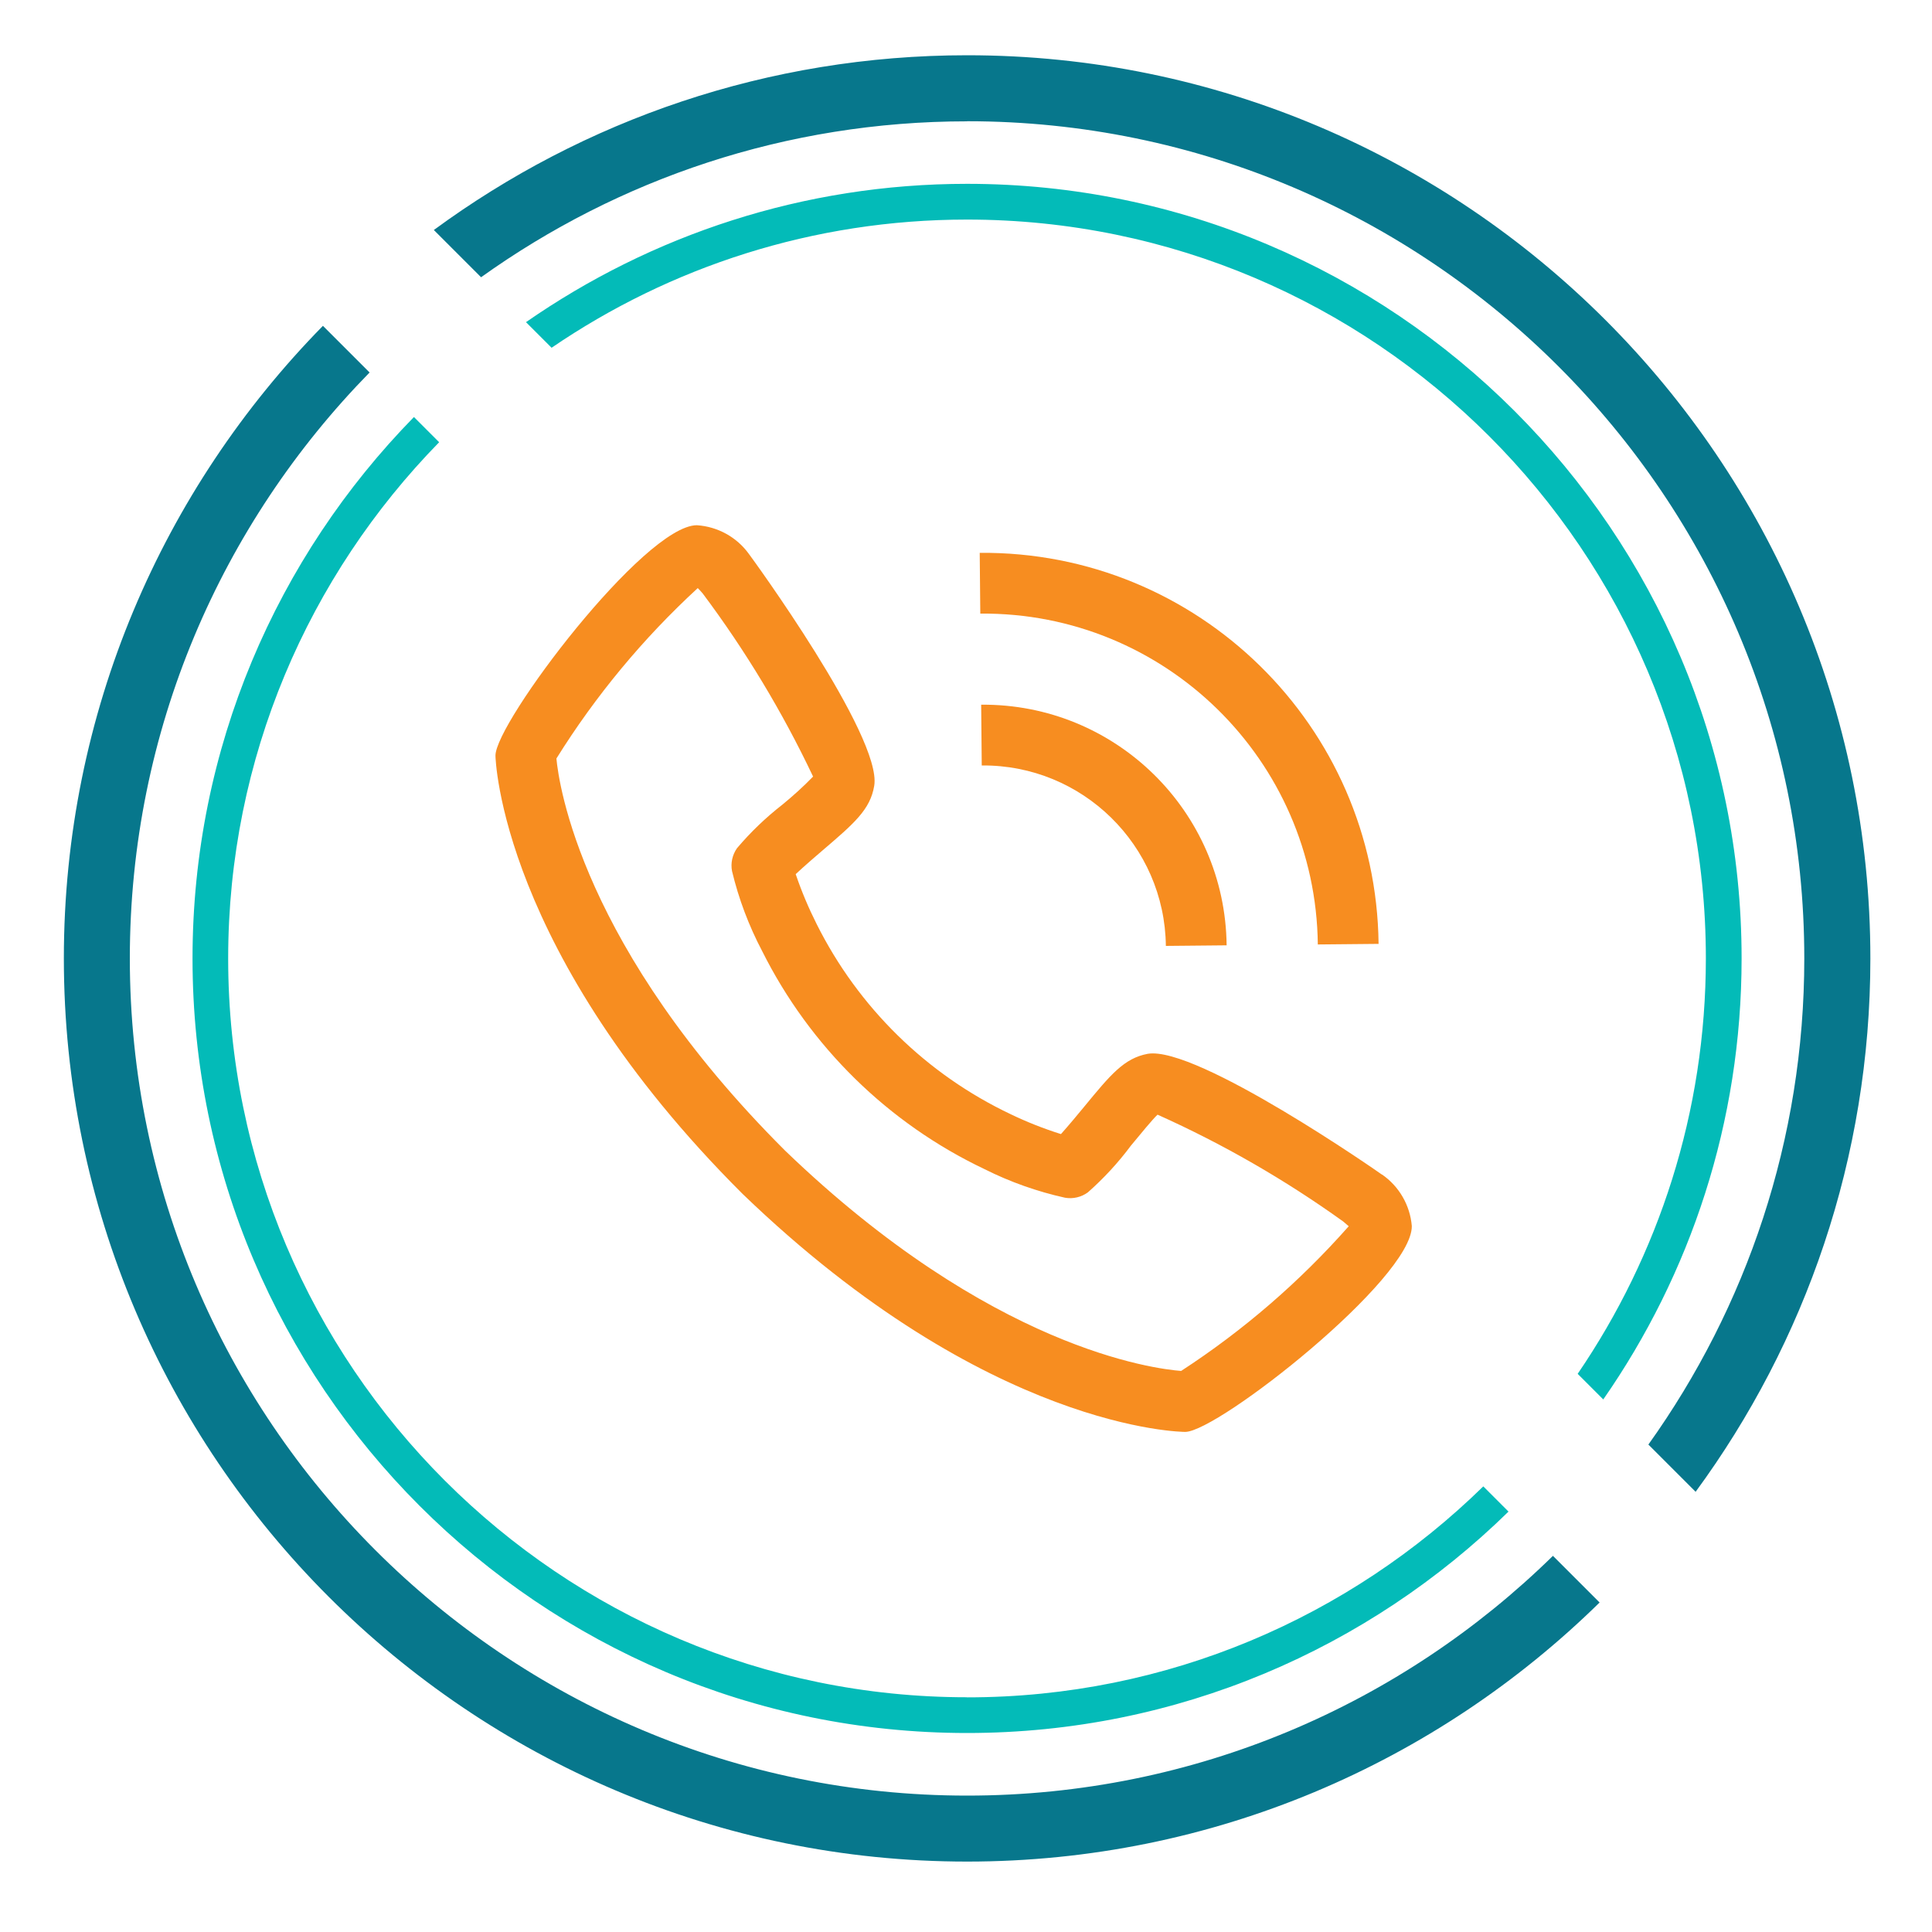
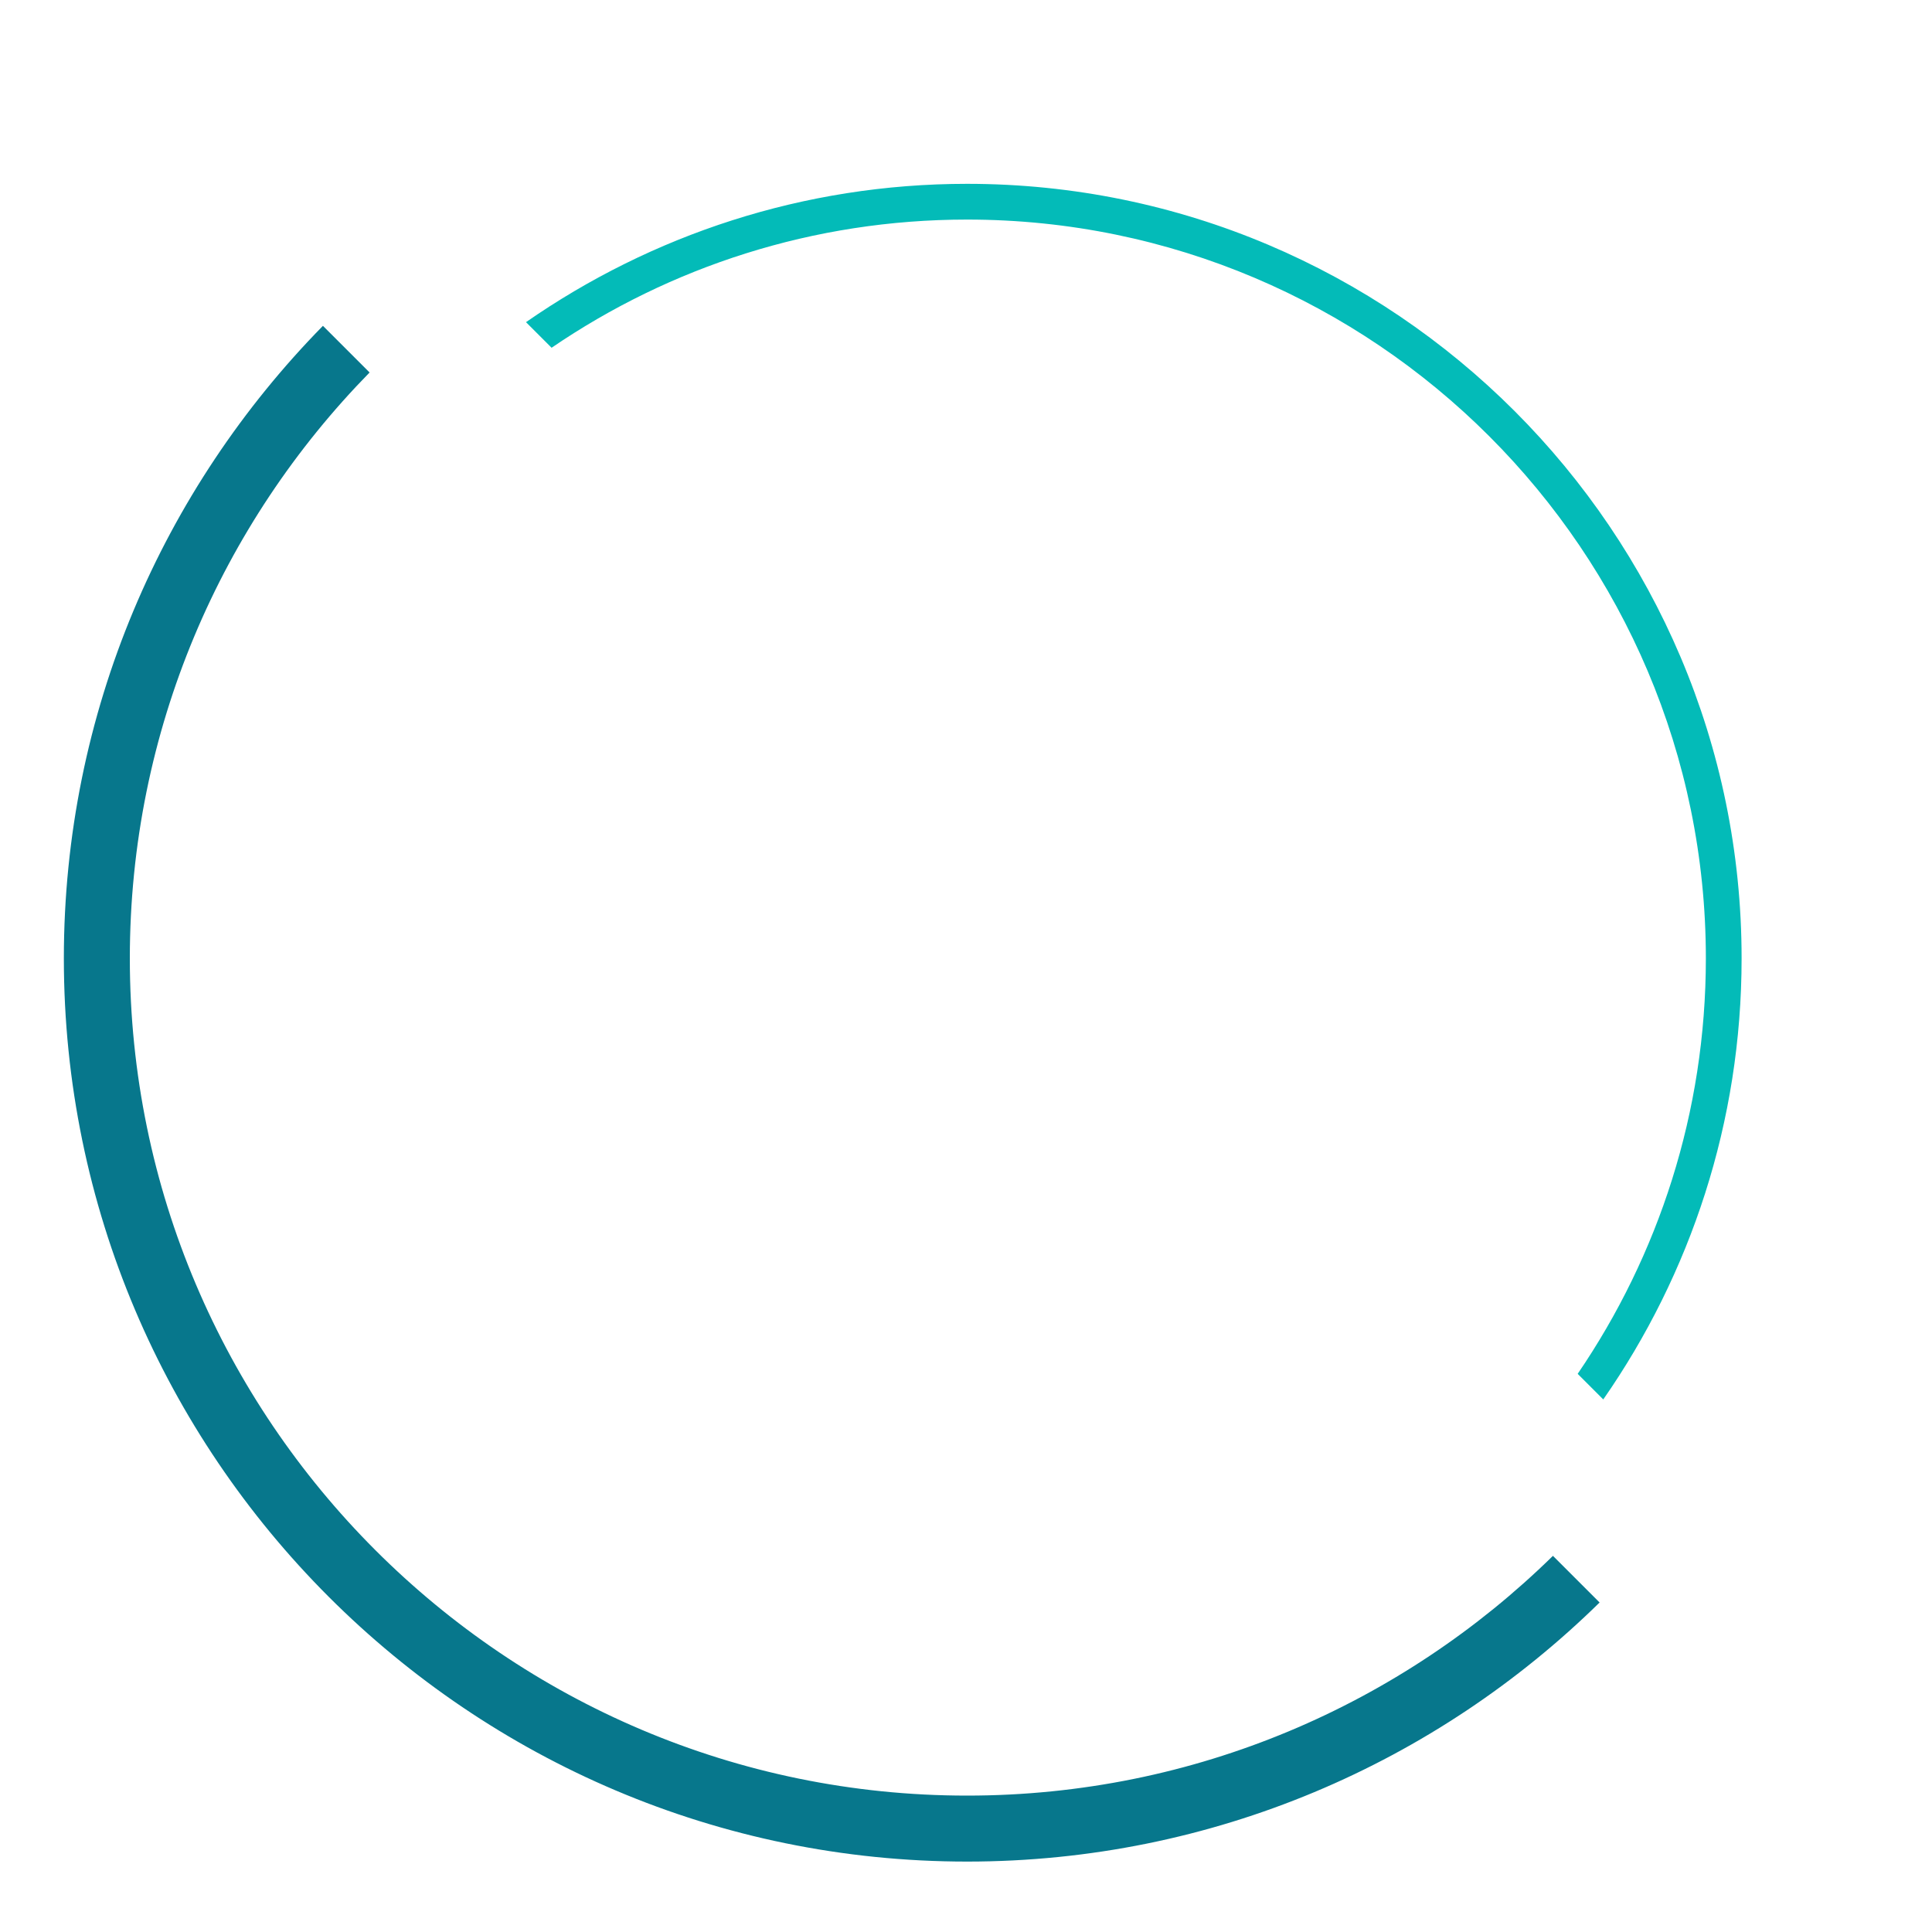
<svg xmlns="http://www.w3.org/2000/svg" id="Layer_1" viewBox="0 0 200 200">
  <defs>
    <style>.cls-1{fill:#07778c;}.cls-2{fill:#f78d20;}.cls-3{fill:#03bbb8;}</style>
  </defs>
-   <path class="cls-1" d="M100.11,12.55c47.79,0,86.67,38.88,86.67,86.67,0,18.75-5.99,36.12-16.14,50.32l4.89,4.89c11.36-15.48,18.09-34.57,18.09-55.21,0-51.56-41.94-93.5-93.5-93.5-20.63,0-39.73,6.72-55.21,18.09l4.89,4.89c14.2-10.16,31.57-16.14,50.32-16.14h0Z" />
  <path class="cls-1" d="M100.11,185.88c-47.79,0-86.67-38.88-86.67-86.67,0-23.59,9.48-45,24.82-60.65l-4.83-4.83C16.85,50.62,6.61,73.74,6.61,99.21c0,51.56,41.94,93.5,93.5,93.5,25.47,0,48.59-10.24,65.48-26.82l-4.83-4.83c-15.64,15.34-37.06,24.82-60.65,24.82h0Z" />
  <path class="cls-3" d="M100.11,22.73c42.17,0,76.48,34.31,76.48,76.48,0,15.94-4.9,30.74-13.27,43.01l2.65,2.65c9.02-12.97,14.32-28.7,14.32-45.66,0-44.21-35.97-80.18-80.18-80.18-16.96,0-32.69,5.31-45.66,14.32l2.65,2.65c12.26-8.37,27.07-13.27,43.01-13.27Z" />
-   <path class="cls-3" d="M100.11,175.7c-42.17,0-76.49-34.31-76.49-76.48,0-20.78,8.34-39.64,21.84-53.44l-2.61-2.61c-14.17,14.47-22.92,34.25-22.92,56.05,0,44.21,35.97,80.18,80.18,80.18,21.8,0,41.59-8.76,56.05-22.92l-2.61-2.61c-13.8,13.5-32.66,21.84-53.44,21.84h0Z" />
-   <path class="cls-2" d="M143.05,121.59c-.17-.14-19.16-13.37-24.24-12.5-2.45.46-3.84,2.15-6.62,5.53-.45.55-1.53,1.85-2.36,2.78-1.78-.56-3.53-1.25-5.21-2.06-8.71-4.13-15.77-11.06-20.08-19.68-.84-1.67-1.57-3.4-2.17-5.17.92-.86,2.2-1.96,2.75-2.43,3.31-2.83,4.97-4.25,5.38-6.72.84-5.1-12.83-23.82-12.97-23.99-1.26-1.75-3.24-2.84-5.4-2.98-5.47.05-20.87,20.45-20.84,23.86,0,.2.49,20.34,25.58,45.36,25.48,24.56,45.63,24.64,45.83,24.64,3.41-.03,23.5-15.84,23.45-21.31-.18-2.15-1.31-4.11-3.09-5.34ZM122.28,141.92c-2.73-.21-19.68-2.27-41.02-22.82-21.07-21.03-23.42-37.96-23.66-40.58,4.06-6.51,8.98-12.44,14.63-17.64.13.12.3.31.51.55,4.43,5.92,8.26,12.27,11.43,18.96-1,1.03-2.06,1.99-3.17,2.9-1.72,1.34-3.3,2.85-4.71,4.52-.48.69-.67,1.54-.51,2.37.69,2.88,1.74,5.66,3.12,8.28,4.94,9.88,13.04,17.83,23.02,22.57,2.65,1.33,5.45,2.32,8.34,2.96.83.14,1.68-.06,2.36-.56,1.64-1.45,3.13-3.06,4.44-4.82.98-1.19,2.28-2.77,2.77-3.22,6.76,3.03,13.2,6.74,19.22,11.06.26.22.45.39.57.49-5.08,5.75-10.91,10.79-17.35,14.98h0Z" />
-   <path class="cls-2" d="M120.69,97.92l6.29-.06c-.15-13.89-11.52-25.03-25.41-24.91l.06,6.29c10.42-.09,18.94,8.27,19.06,18.68Z" />
-   <path class="cls-2" d="M136.42,97.77l6.29-.06c-.25-22.57-18.72-40.68-41.29-40.48l.06,6.29c19.1-.17,34.73,15.16,34.94,34.25Z" />
</svg>